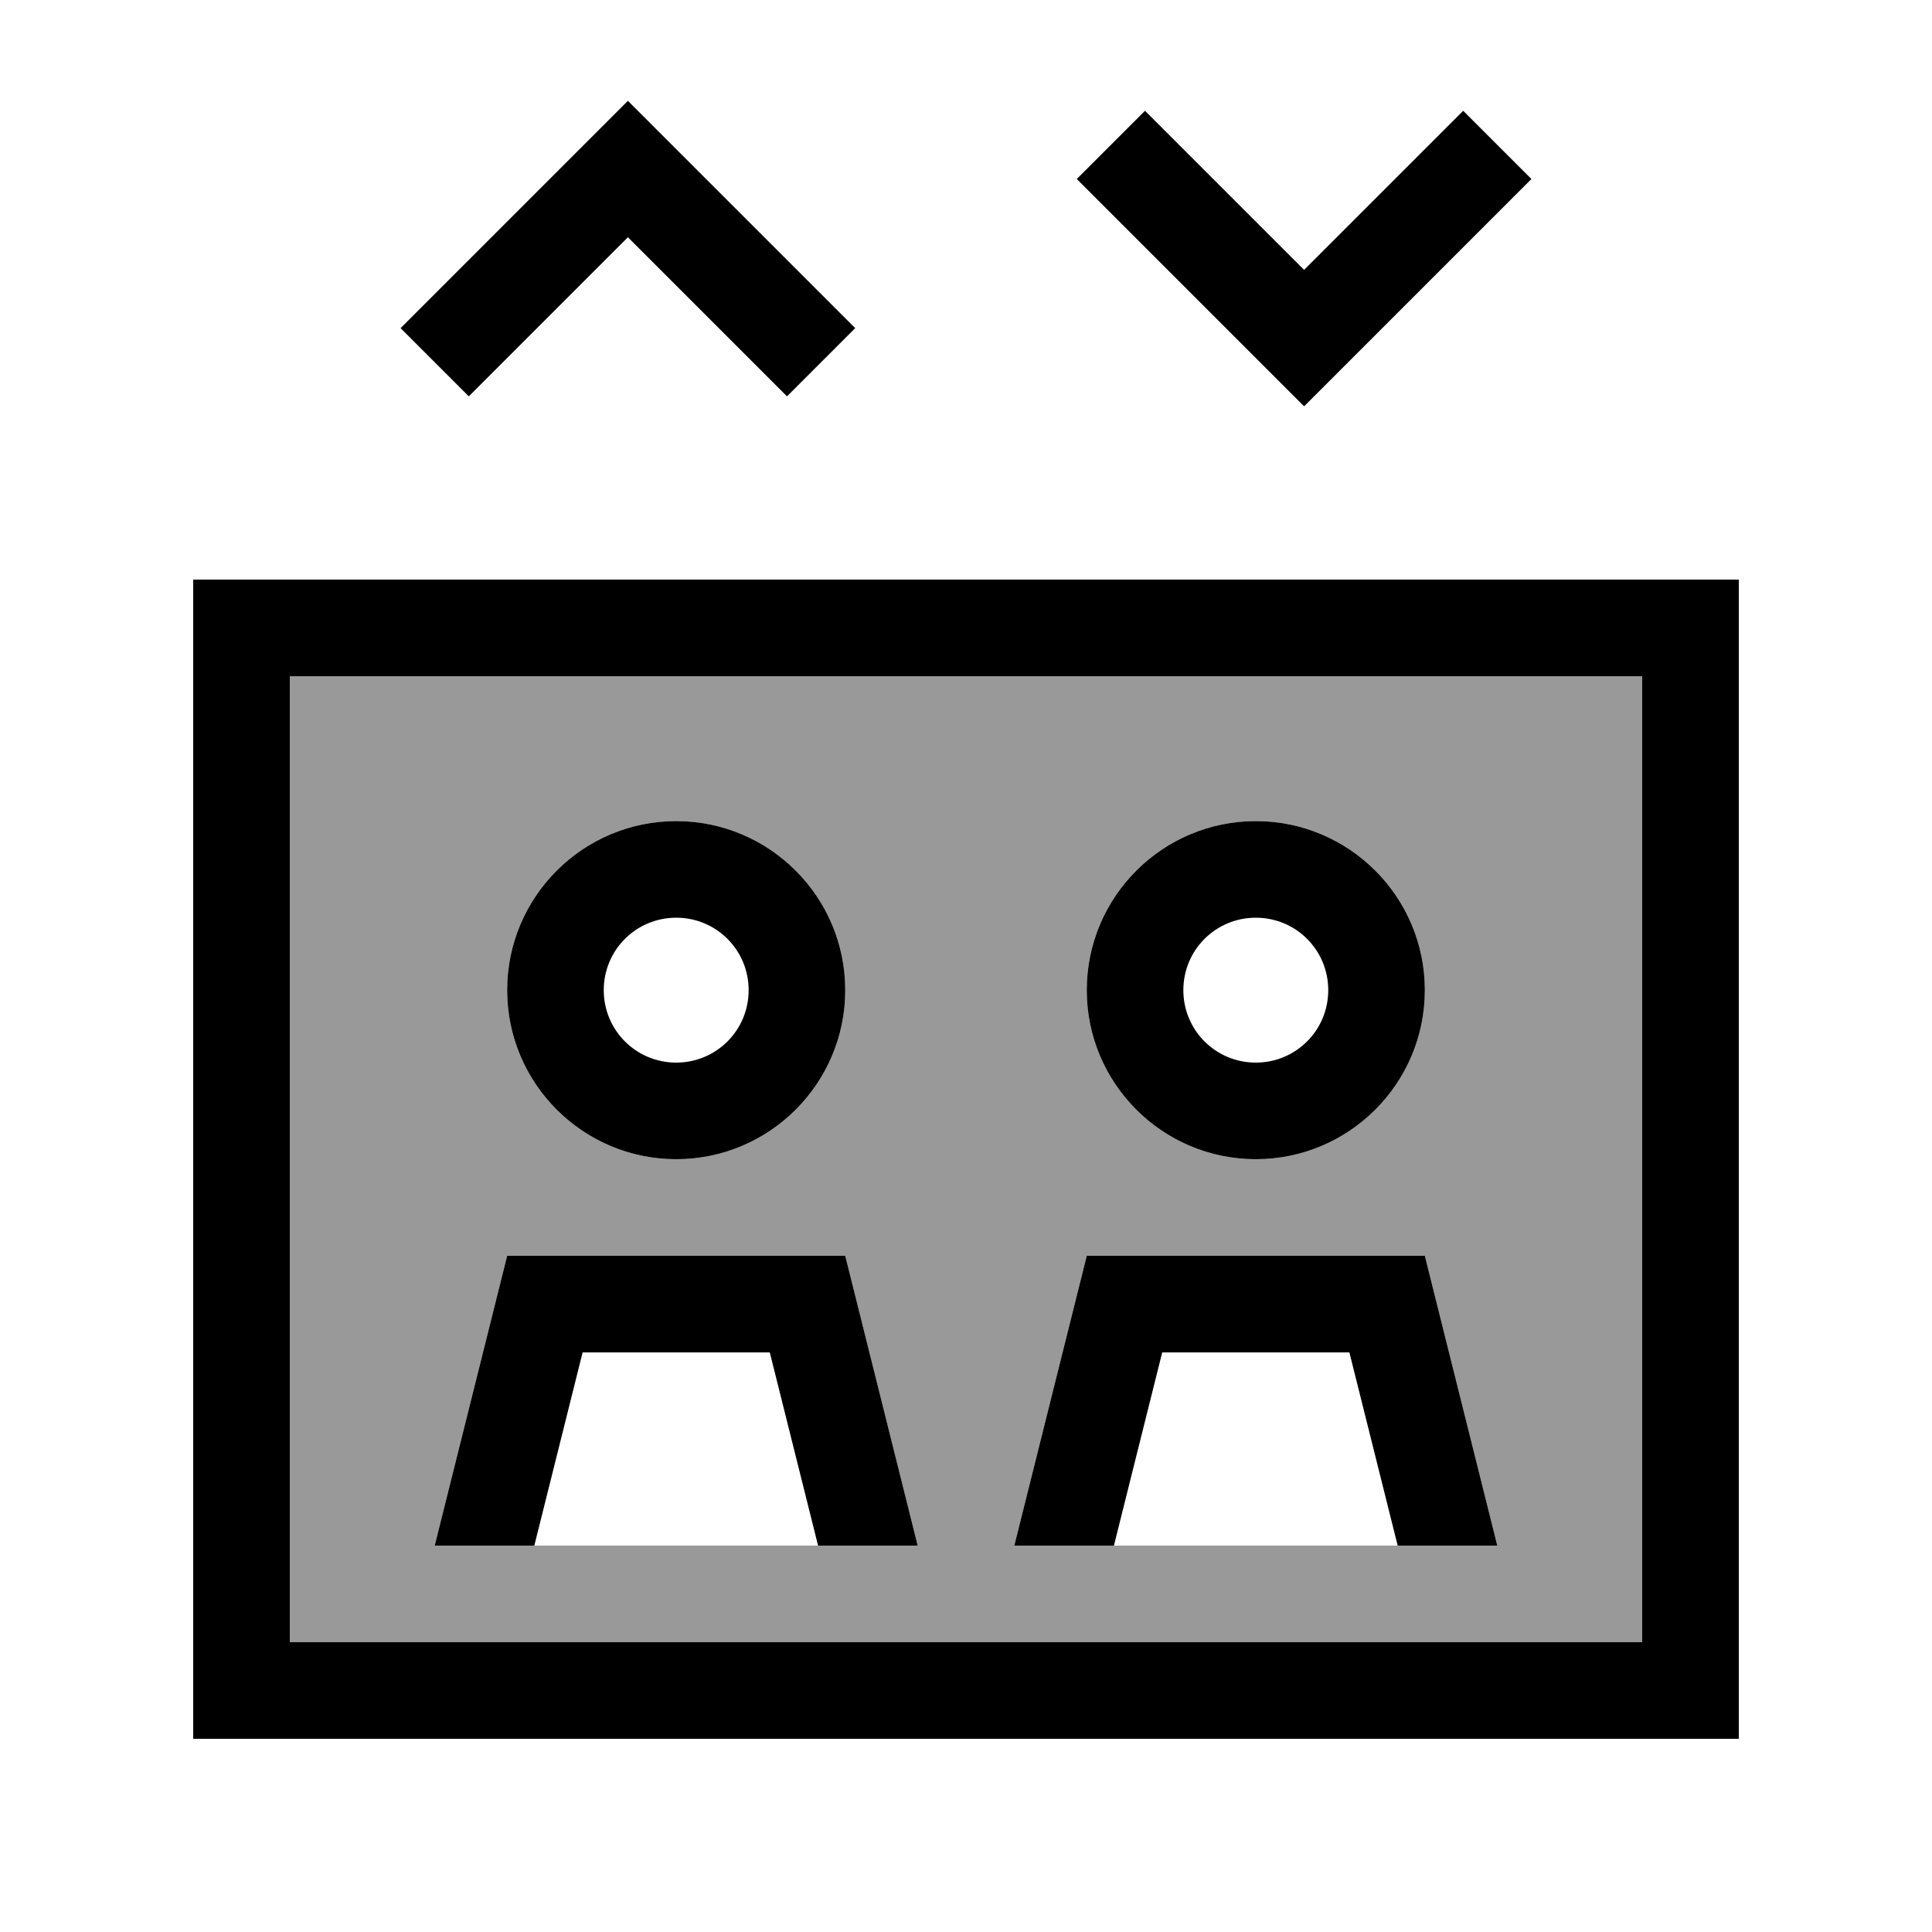
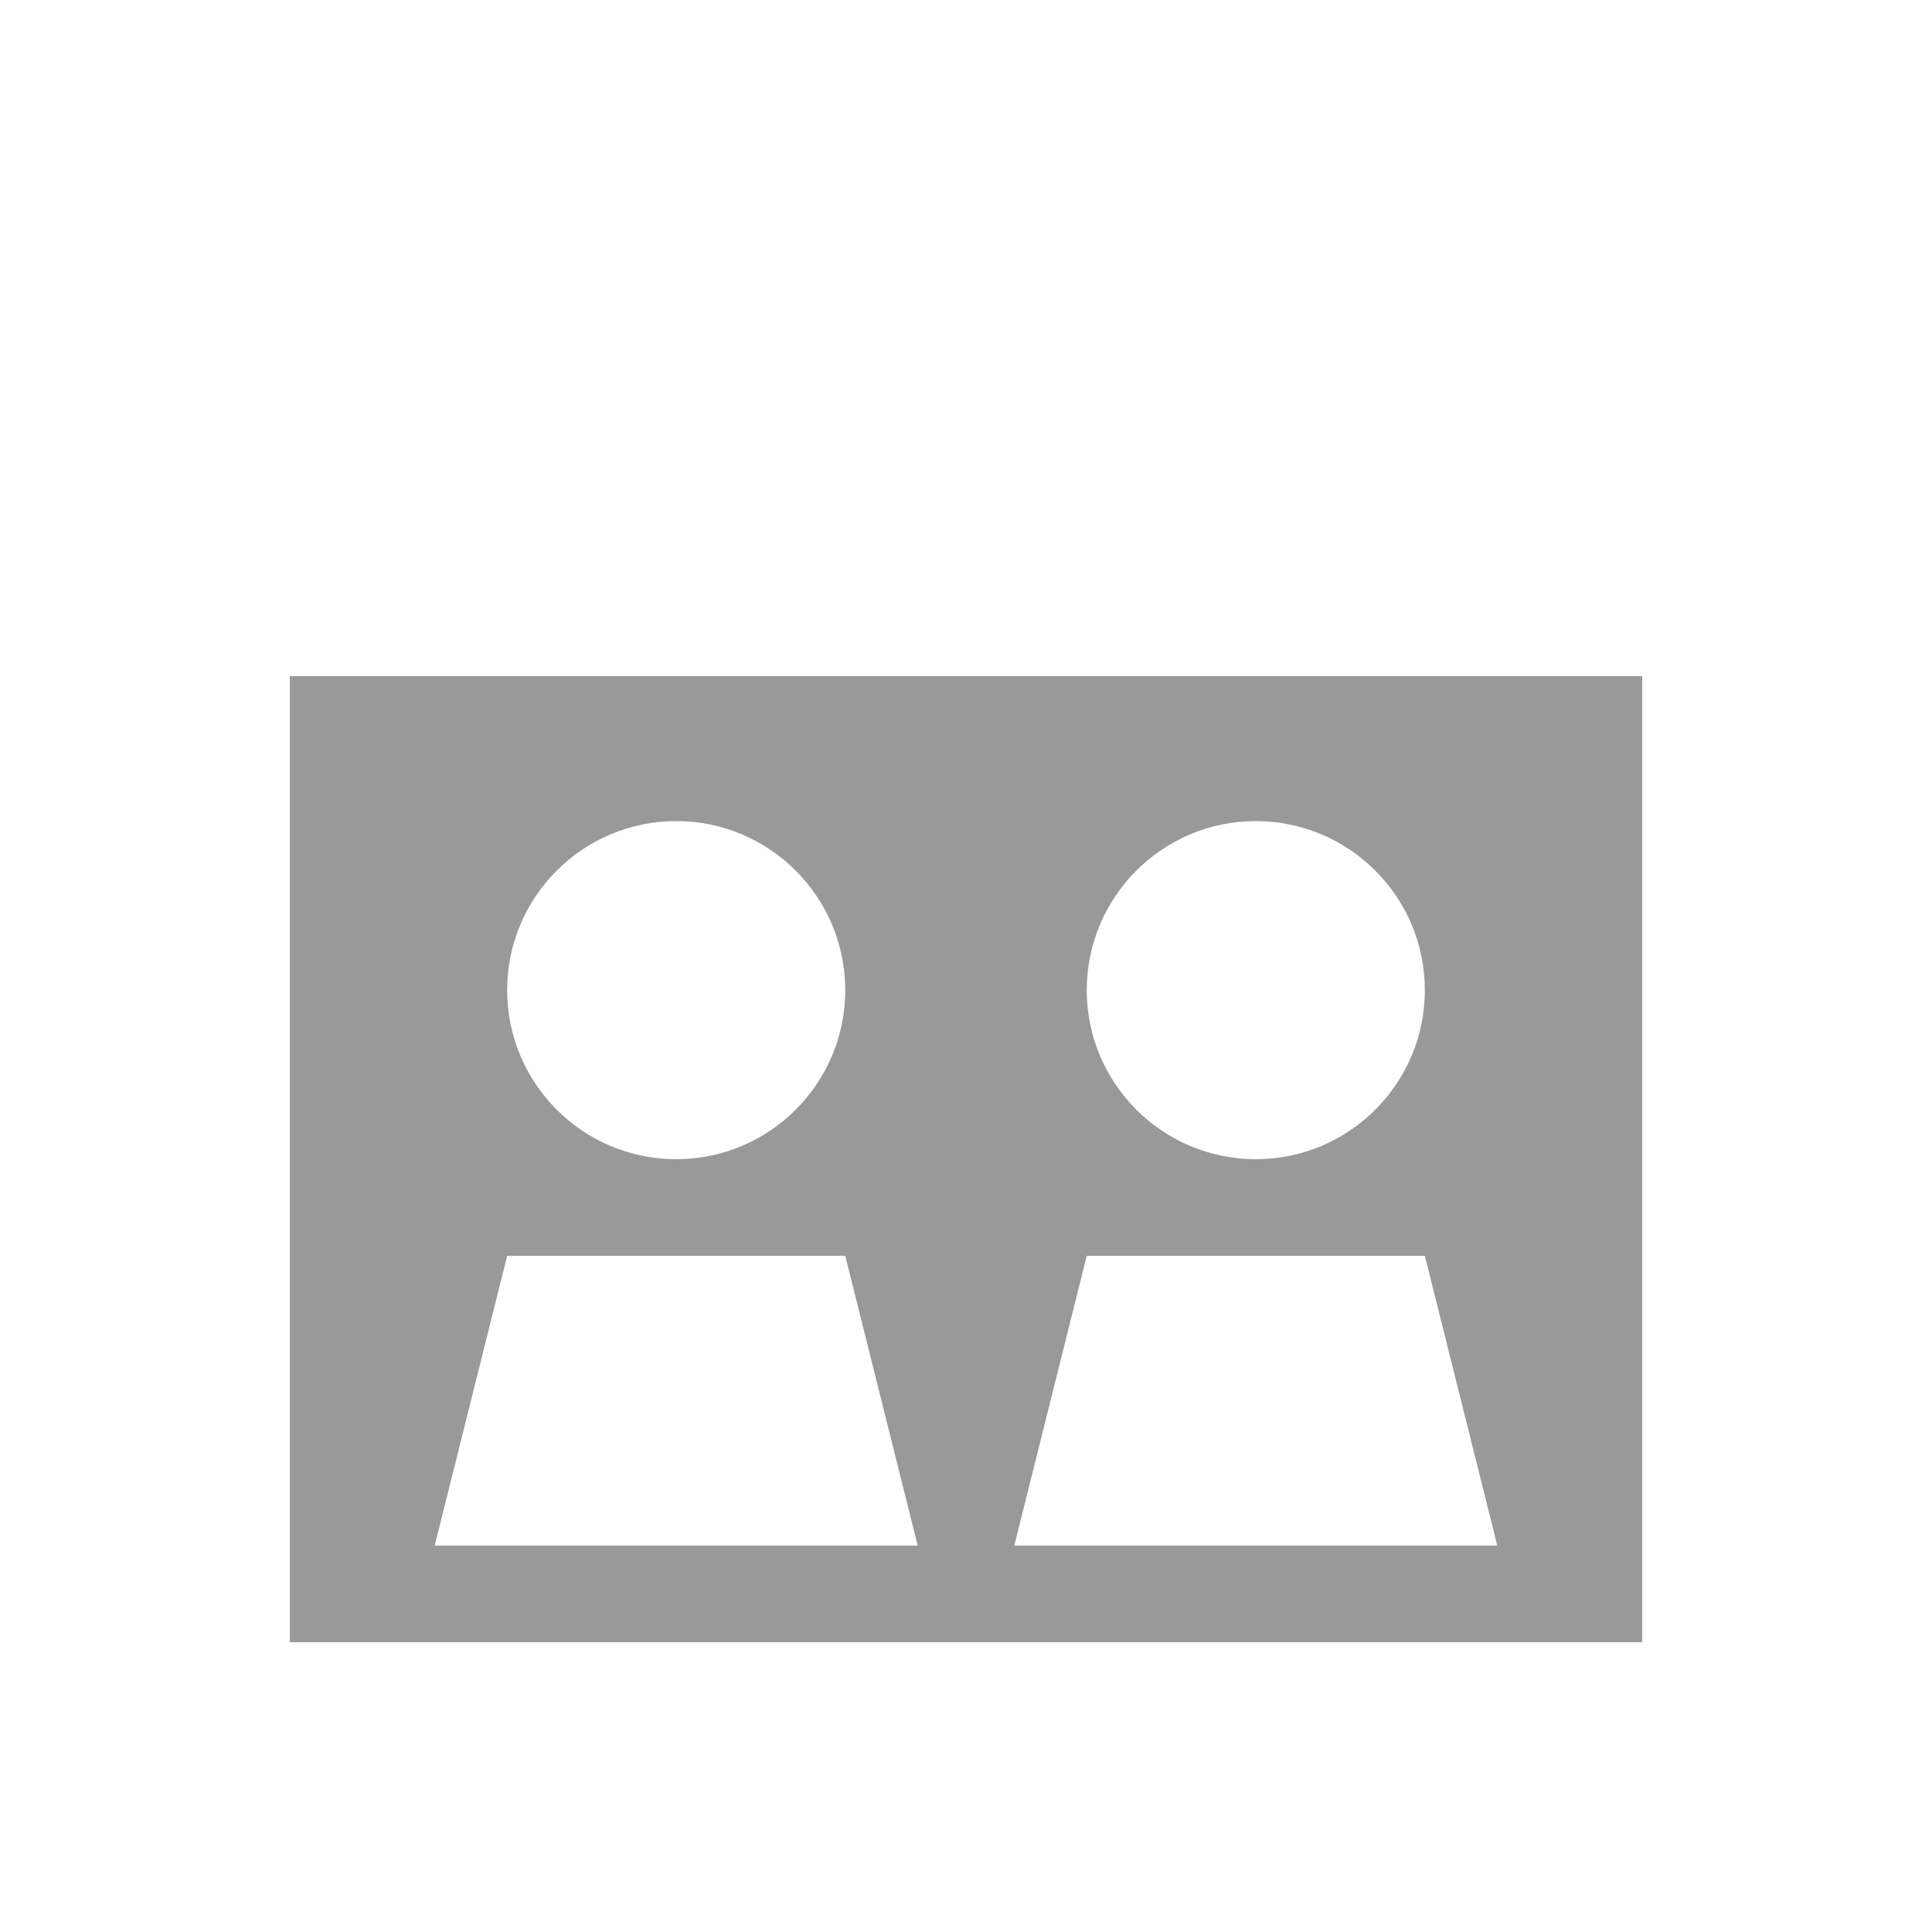
<svg xmlns="http://www.w3.org/2000/svg" viewBox="0 0 640 640">
-   <path opacity=".4" fill="currentColor" d="M96 224L544 224L544 544L96 544L96 224zM144 512L304 512L280 416L168 416L144 512zM168 328C168 358.9 193.1 384 224 384C254.9 384 280 358.9 280 328C280 297.1 254.9 272 224 272C193.1 272 168 297.1 168 328zM336 512L496 512L472 416L360 416L336 512zM360 328C360 358.9 385.1 384 416 384C446.9 384 472 358.9 472 328C472 297.1 446.9 272 416 272C385.1 272 360 297.1 360 328z" />
-   <path fill="currentColor" d="M219.3 44.7L283.3 108.7L260.7 131.3L208 78.6L155.3 131.3L132.7 108.7L196.7 44.7L208 33.4L219.3 44.7zM356.7 59.3L379.3 36.7L432 89.4L484.7 36.7L507.3 59.3L443.3 123.3L432 134.6L420.7 123.3L356.7 59.3zM96 224L96 544L544 544L544 224L96 224zM64 192L576 192L576 576L64 576L64 192zM248 328C248 314.7 237.3 304 224 304C210.7 304 200 314.7 200 328C200 341.3 210.7 352 224 352C237.3 352 248 341.3 248 328zM168 328C168 297.1 193.1 272 224 272C254.9 272 280 297.1 280 328C280 358.9 254.9 384 224 384C193.1 384 168 358.9 168 328zM416 352C429.3 352 440 341.3 440 328C440 314.7 429.3 304 416 304C402.7 304 392 314.7 392 328C392 341.3 402.7 352 416 352zM416 272C446.9 272 472 297.1 472 328C472 358.9 446.9 384 416 384C385.1 384 360 358.9 360 328C360 297.1 385.1 272 416 272zM177 512L144 512L168 416L280 416L304 512L271 512L255 448L193 448L177 512zM385 448L369 512L336 512L360 416L472 416L496 512L463 512L447 448L385 448z" />
+   <path opacity=".4" fill="currentColor" d="M96 224L544 224L544 544L96 544zM144 512L304 512L280 416L168 416L144 512zM168 328C168 358.9 193.1 384 224 384C254.9 384 280 358.9 280 328C280 297.1 254.9 272 224 272C193.1 272 168 297.1 168 328zM336 512L496 512L472 416L360 416L336 512zM360 328C360 358.9 385.1 384 416 384C446.9 384 472 358.9 472 328C472 297.1 446.9 272 416 272C385.1 272 360 297.1 360 328z" />
</svg>